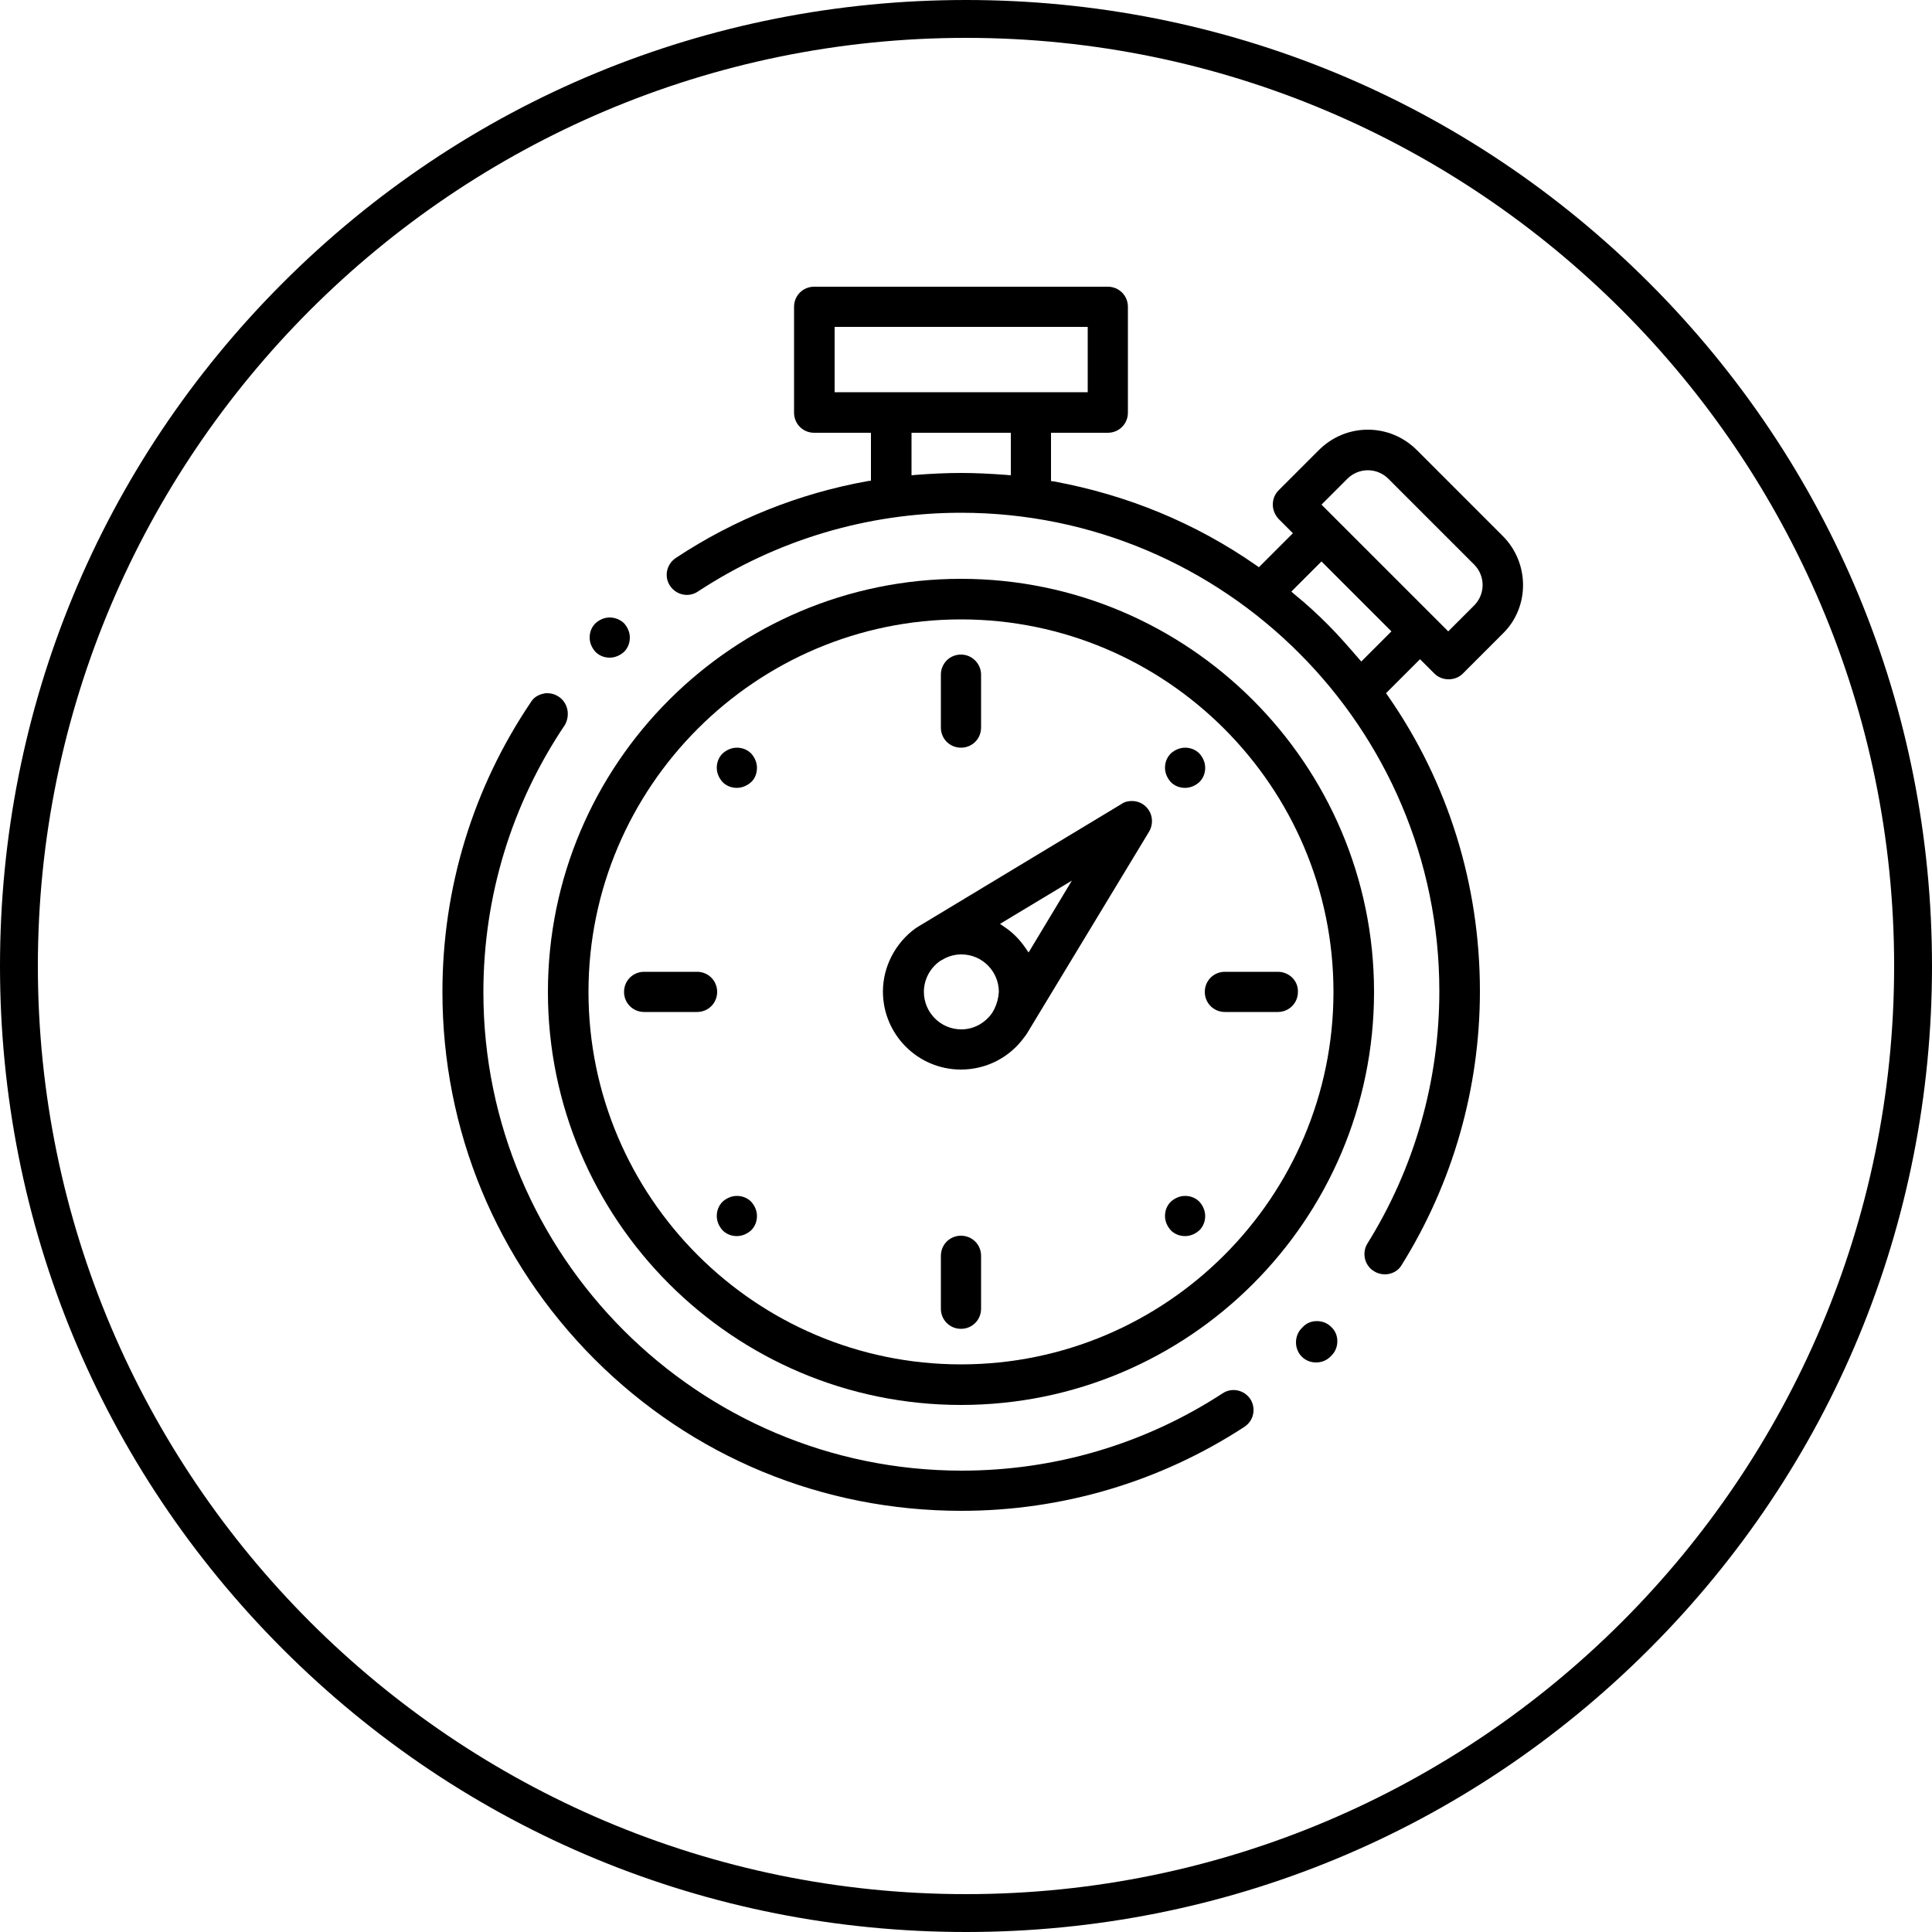
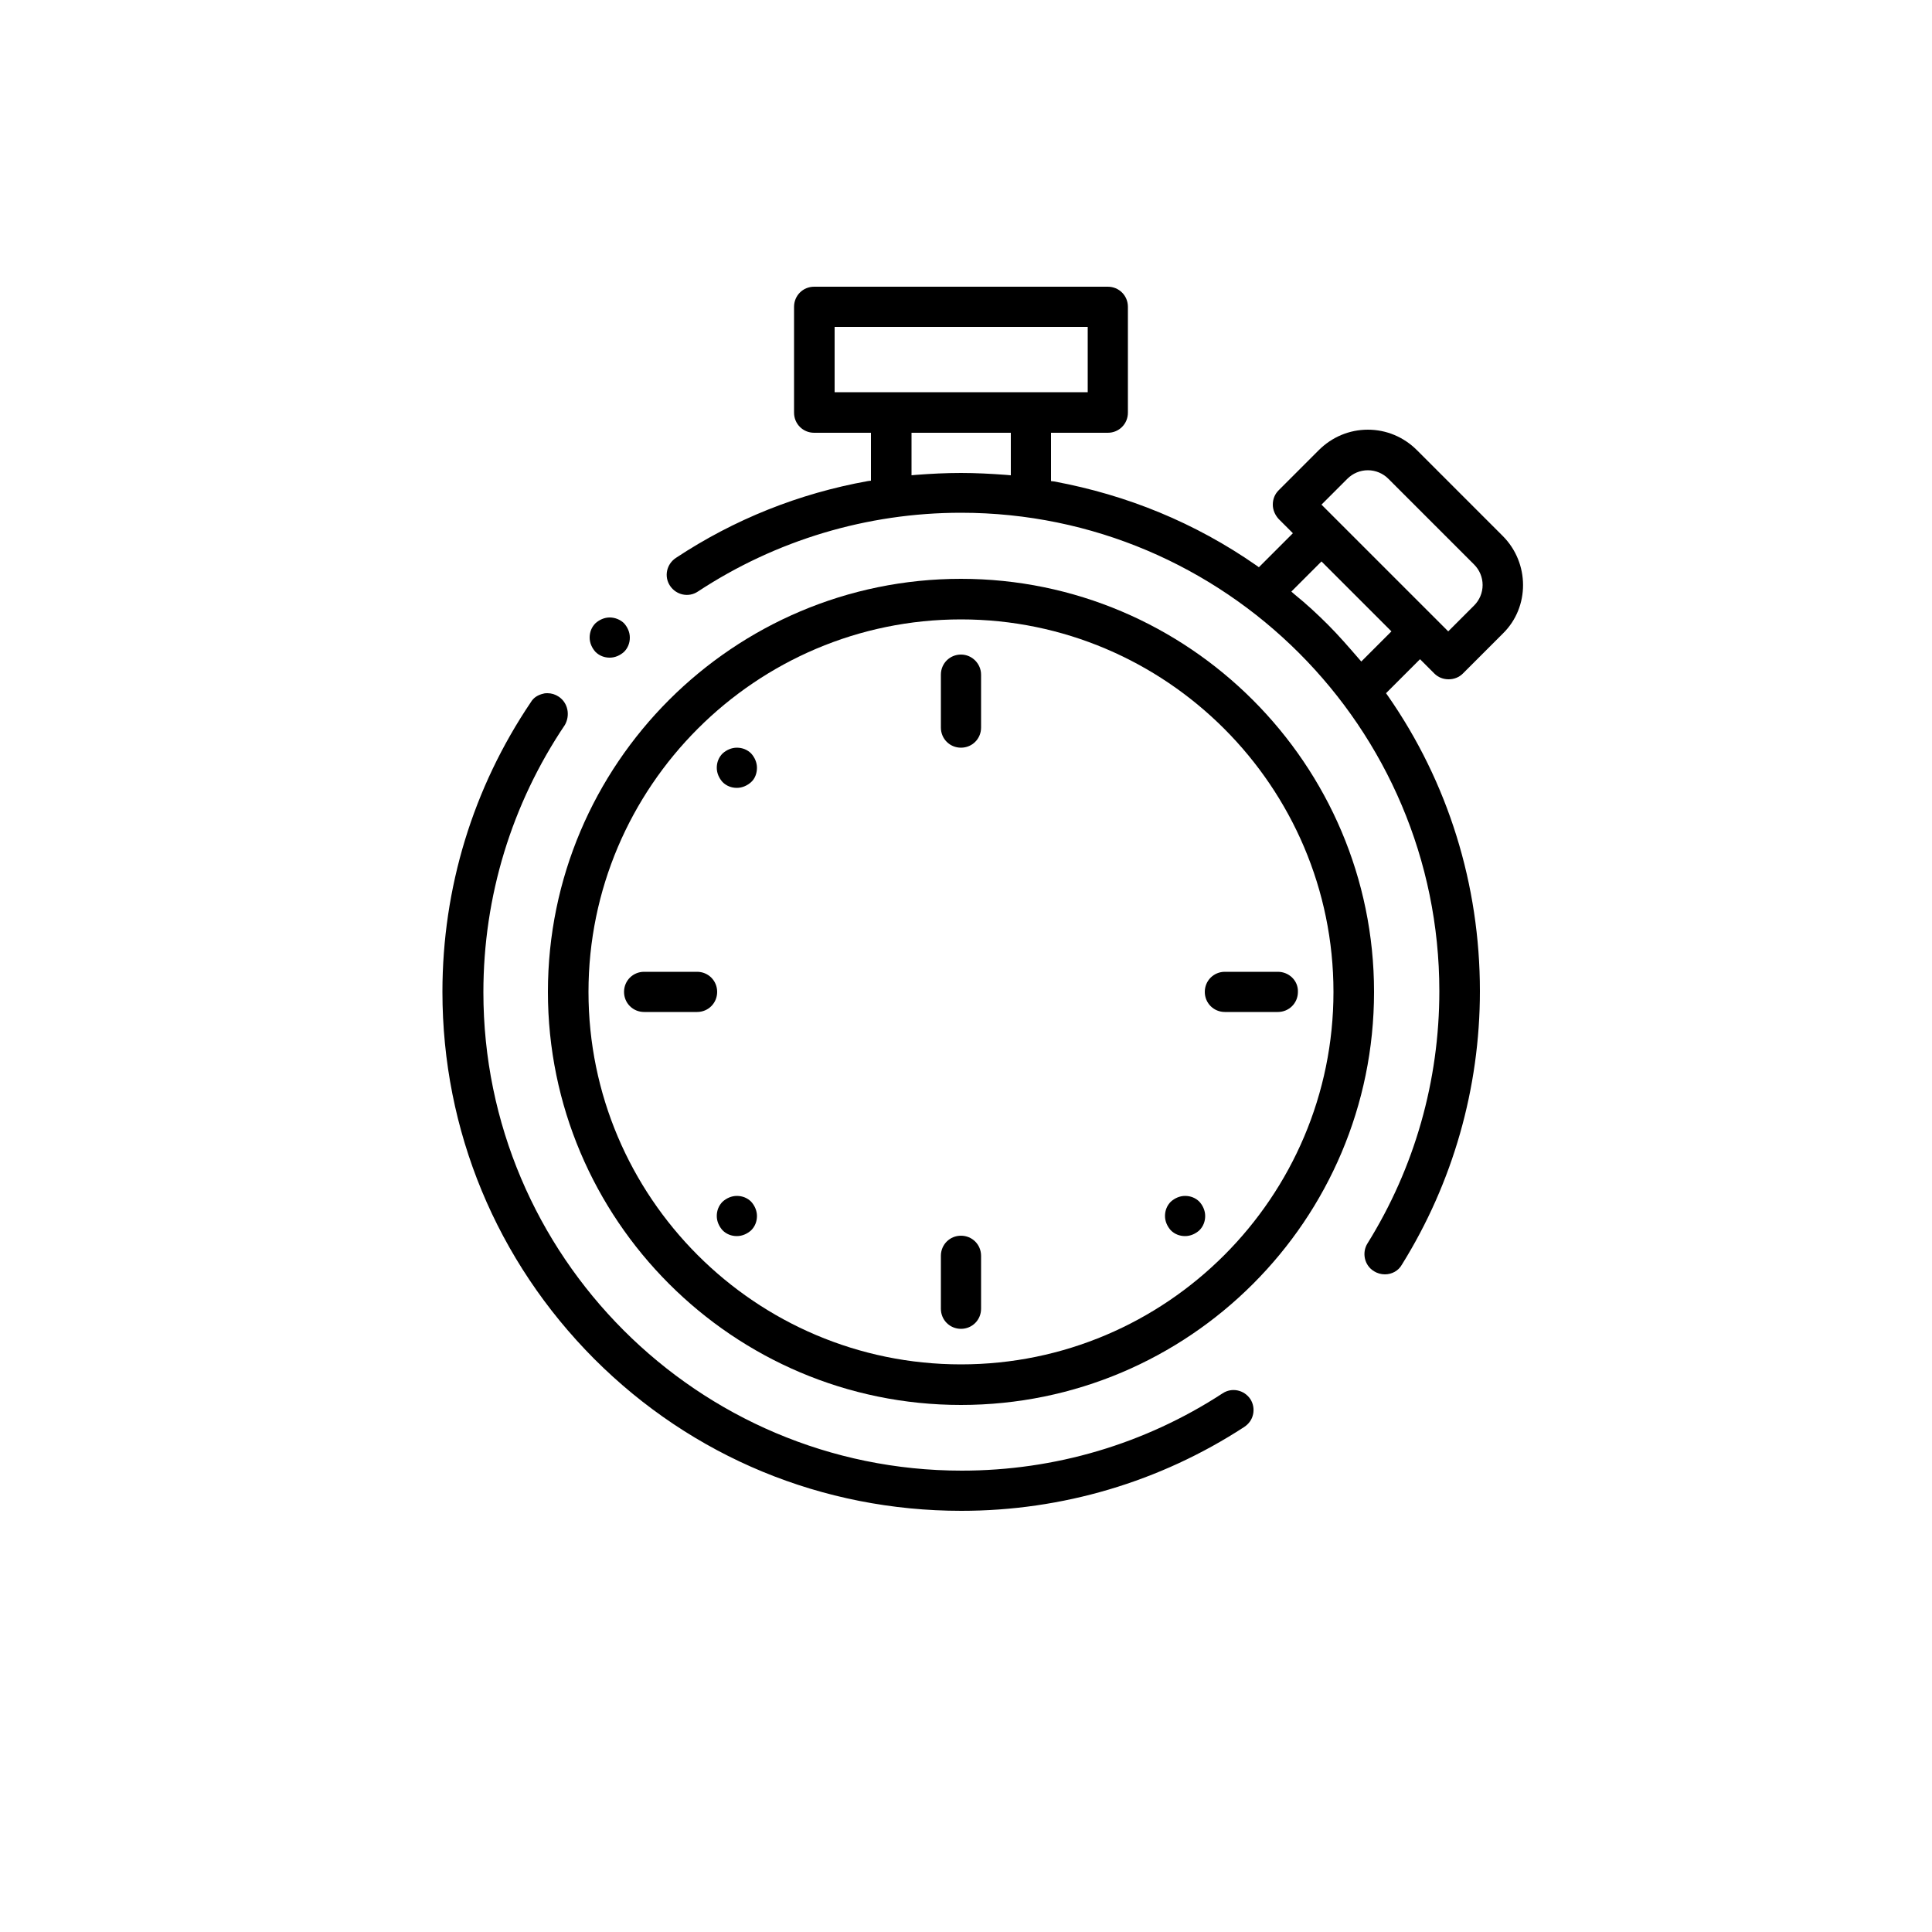
<svg xmlns="http://www.w3.org/2000/svg" version="1.1" id="Layer_1" x="0px" y="0px" viewBox="0 0 500 500" style="enable-background:new 0 0 500 500;" xml:space="preserve">
  <g>
-     <path d="M250,500c-66.8,0-129.6-26-176.8-73.2C26,379.6,0,316.8,0,250c0-66.8,26-129.6,73.2-176.8S183.2,0,250,0   s129.6,26,176.8,73.2S500,183.2,500,250c0,66.8-26,129.6-73.2,176.8C379.6,474,316.8,500,250,500z M250,9.8   C117.6,9.8,9.8,117.6,9.8,250c0,132.4,107.8,240.2,240.2,240.2S490.2,382.4,490.2,250C490.2,117.6,382.4,9.8,250,9.8z" />
-   </g>
+     </g>
  <g>
    <path d="M144.6,180.3c-0.9-0.6-1.9-0.9-2.9-0.9c-0.3,0-0.7,0-1,0.1c-1.4,0.3-2.6,1-3.3,2.2c-15,22.2-22.9,48.1-22.9,75   c0,35.9,14,69.6,39.3,95c25.4,25.4,59.1,39.3,95,39.3c26.1,0,51.4-7.5,73.2-21.7c1.2-0.8,2-1.9,2.3-3.3s0-2.8-0.7-3.9   c-1.6-2.4-4.8-3.1-7.2-1.5c-20.1,13.1-43.4,20-67.5,20c-68.3,0-123.8-55.6-123.8-123.8c0-24.8,7.3-48.7,21.1-69.2   C147.6,185.1,147,181.9,144.6,180.3z" />
-     <path d="M344.5,343.4c-1-1-2.3-1.5-3.7-1.5c-1.4,0-2.7,0.5-3.7,1.6l-0.2,0.2c-2,2-2,5.4,0,7.4c1,1,2.3,1.5,3.7,1.5   c1.4,0,2.7-0.5,3.7-1.5l0.3-0.3c1-1,1.5-2.3,1.5-3.7C346.1,345.6,345.5,344.3,344.5,343.4z" />
    <path d="M388.9,138.7l-22.2-22.2c-3.4-3.4-7.9-5.3-12.7-5.3c-4.8,0-9.3,1.9-12.7,5.3l-10.4,10.4c-1,1-1.5,2.3-1.5,3.7   s0.6,2.7,1.5,3.7l3.7,3.7l-8.8,8.8l-0.7-0.5c-15.8-11-33.4-18.2-52.3-21.7l-0.8-0.1V112h14.7c2.9,0,5.2-2.3,5.2-5.2V79.4   c0-2.9-2.3-5.2-5.2-5.2h-76c-2.9,0-5.2,2.3-5.2,5.2v27.4c0,2.9,2.3,5.2,5.2,5.2h14.7v12.4l-0.8,0.1c-17.8,3.2-34.6,9.9-49.7,19.9   c-2.4,1.6-3.1,4.8-1.5,7.2c1.6,2.4,4.8,3.1,7.2,1.5c20.2-13.3,43.8-20.4,68.1-20.4c68.3,0,123.8,55.6,123.8,123.8   c0,23.2-6.4,45.7-18.6,65.3c-1.5,2.4-0.8,5.7,1.7,7.2c0.8,0.5,1.8,0.8,2.8,0.8c1.8,0,3.5-0.9,4.4-2.5   c13.2-21.2,20.2-45.7,20.2-70.8c0-27.5-8.2-54-23.8-76.4l-0.5-0.7l8.8-8.8l3.7,3.7c1,1,2.3,1.5,3.7,1.5c1.4,0,2.7-0.5,3.7-1.5   l10.4-10.4C395.9,157.1,395.9,145.7,388.9,138.7z M216,101.6V84.6h65.5v16.9H216z M261.5,123l-1.1-0.1c-4-0.3-7.9-0.5-11.7-0.5   c0,0,0,0,0,0c-3.9,0-7.8,0.2-11.7,0.5l-1.1,0.1v-11h25.7V123z M352.3,171.2l-0.7-0.8c-2.6-3-5.2-6-7.9-8.7   c-2.7-2.7-5.6-5.4-8.7-7.9l-0.8-0.7l7.8-7.8l18.1,18.1L352.3,171.2z M381.5,156.7l-6.7,6.7L342,130.6l6.7-6.7   c1.4-1.4,3.3-2.2,5.3-2.2c2,0,3.9,0.8,5.3,2.2l22.2,22.2c1.4,1.4,2.2,3.3,2.2,5.3C383.7,153.4,382.9,155.3,381.5,156.7z" />
    <path d="M248.7,169.4c-2.9,0-5.2,2.3-5.2,5.2v13.7c0,2.9,2.3,5.2,5.2,5.2c2.9,0,5.2-2.3,5.2-5.2v-13.7   C253.9,171.8,251.6,169.4,248.7,169.4z" />
-     <path d="M306.7,193.5c-1.4,0-2.7,0.6-3.7,1.5c-1,1-1.5,2.3-1.5,3.7c0,1.4,0.6,2.7,1.5,3.7c1,1,2.3,1.5,3.7,1.5   c1.4,0,2.7-0.6,3.7-1.5c1-1,1.5-2.3,1.5-3.7c0-1.4-0.6-2.7-1.5-3.7C309.4,194,308.1,193.5,306.7,193.5z" />
    <path d="M330.7,251.5H317c-2.9,0-5.2,2.3-5.2,5.2c0,2.9,2.3,5.2,5.2,5.2h13.7c2.9,0,5.2-2.3,5.2-5.2   C336,253.8,333.6,251.5,330.7,251.5z" />
    <path d="M306.7,309.5c-1.4,0-2.7,0.6-3.7,1.5c-1,1-1.5,2.3-1.5,3.7c0,1.4,0.6,2.7,1.5,3.7c1,1,2.3,1.5,3.7,1.5   c1.4,0,2.7-0.6,3.7-1.5c1-1,1.5-2.3,1.5-3.7c0-1.4-0.6-2.7-1.5-3.7C309.4,310,308.1,309.5,306.7,309.5z" />
    <path d="M248.7,319.8c-2.9,0-5.2,2.3-5.2,5.2v13.7c0,2.9,2.3,5.2,5.2,5.2c2.9,0,5.2-2.3,5.2-5.2V325   C253.9,322.1,251.6,319.8,248.7,319.8z" />
    <path d="M190.7,309.5c-1.4,0-2.7,0.6-3.7,1.5c-1,1-1.5,2.3-1.5,3.7c0,1.4,0.6,2.7,1.5,3.7c1,1,2.3,1.5,3.7,1.5s2.7-0.6,3.7-1.5   c1-1,1.5-2.3,1.5-3.7c0-1.4-0.6-2.7-1.5-3.7C193.4,310,192.1,309.5,190.7,309.5z" />
    <path d="M180.4,251.5h-13.7c-2.9,0-5.2,2.3-5.2,5.2c0,2.9,2.3,5.2,5.2,5.2h13.7c2.9,0,5.2-2.3,5.2-5.2   C185.6,253.8,183.3,251.5,180.4,251.5z" />
    <path d="M190.7,193.5c-1.4,0-2.7,0.6-3.7,1.5c-1,1-1.5,2.3-1.5,3.7c0,1.4,0.6,2.7,1.5,3.7c1,1,2.3,1.5,3.7,1.5s2.7-0.6,3.7-1.5   s1.5-2.3,1.5-3.7s-0.6-2.7-1.5-3.7C193.4,194,192.1,193.5,190.7,193.5z" />
-     <path d="M238.8,239.1c-0.3,0.2-1.2,0.7-1.8,1.1c-5.3,3.8-8.5,10-8.5,16.4c0,11.1,9,20.2,20.2,20.2c6.5,0,12.6-3.1,16.4-8.4   c0.5-0.6,0.9-1.3,1.2-1.8l31.1-51.4c1.2-2.1,0.9-4.7-0.8-6.4c-1-1-2.3-1.5-3.7-1.5c-0.9,0-1.9,0.2-2.7,0.8L238.8,239.1z    M257.3,261.2l-0.5,0.9c-1.9,2.7-4.8,4.3-8,4.3c-5.4,0-9.7-4.4-9.7-9.7c0-3.2,1.6-6.2,4.2-8l0.9-0.5c1.4-0.8,3-1.2,4.6-1.2   c5.4,0,9.7,4.4,9.7,9.7C258.4,258.3,258,259.8,257.3,261.2z M266.2,246.5l-0.9-1.3c-1.4-2-3.1-3.8-5.2-5.2l-1.3-0.9l18.6-11.2   L266.2,246.5z" />
    <path d="M248.7,149.8c-58.9,0-106.9,47.9-106.9,106.9c0,58.9,47.9,106.9,106.9,106.9s106.9-47.9,106.9-106.9   C355.6,197.8,307.6,149.8,248.7,149.8z M248.7,353.1c-53.2,0-96.4-43.3-96.4-96.4s43.3-96.4,96.4-96.4s96.4,43.3,96.4,96.4   S301.9,353.1,248.7,353.1z" />
    <path d="M157.8,159.8c-1.4,0-2.7,0.6-3.7,1.5c-1,1-1.5,2.3-1.5,3.7c0,1.4,0.6,2.7,1.5,3.7c1,1,2.3,1.5,3.7,1.5s2.7-0.6,3.7-1.5   c1-1,1.5-2.3,1.5-3.7s-0.6-2.7-1.5-3.7C160.6,160.4,159.2,159.8,157.8,159.8z" />
  </g>
</svg>